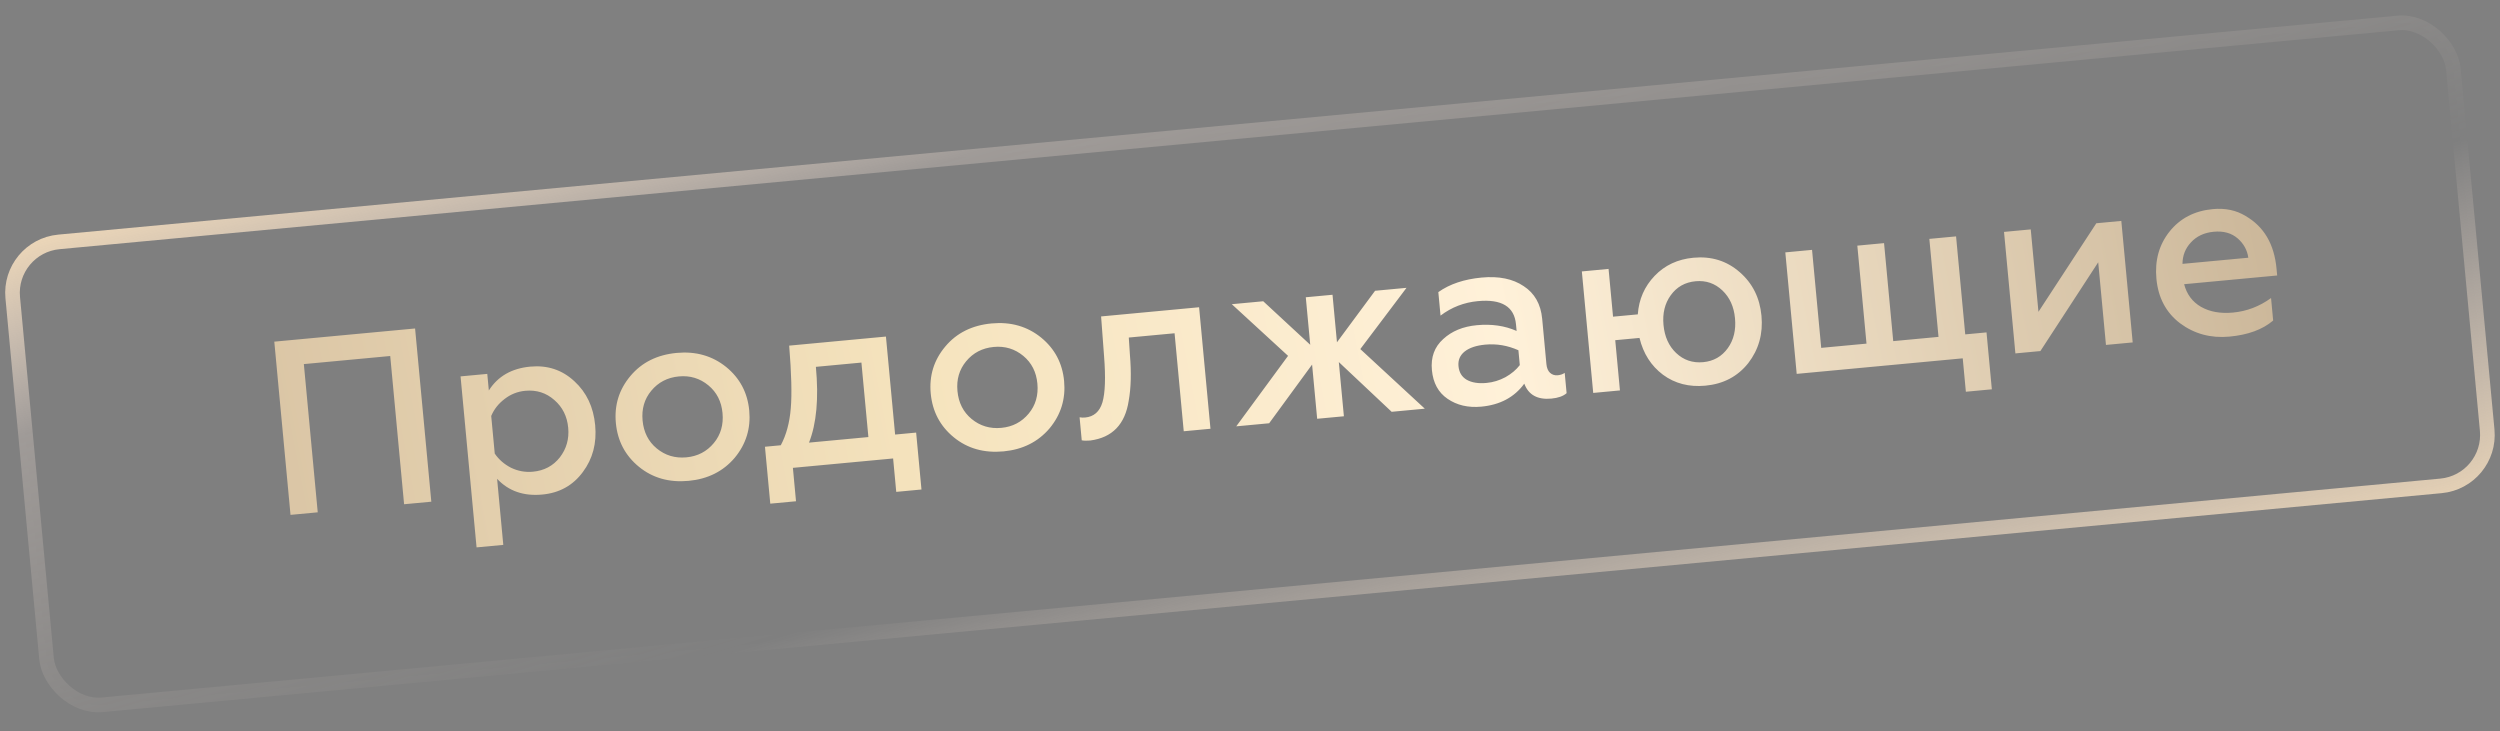
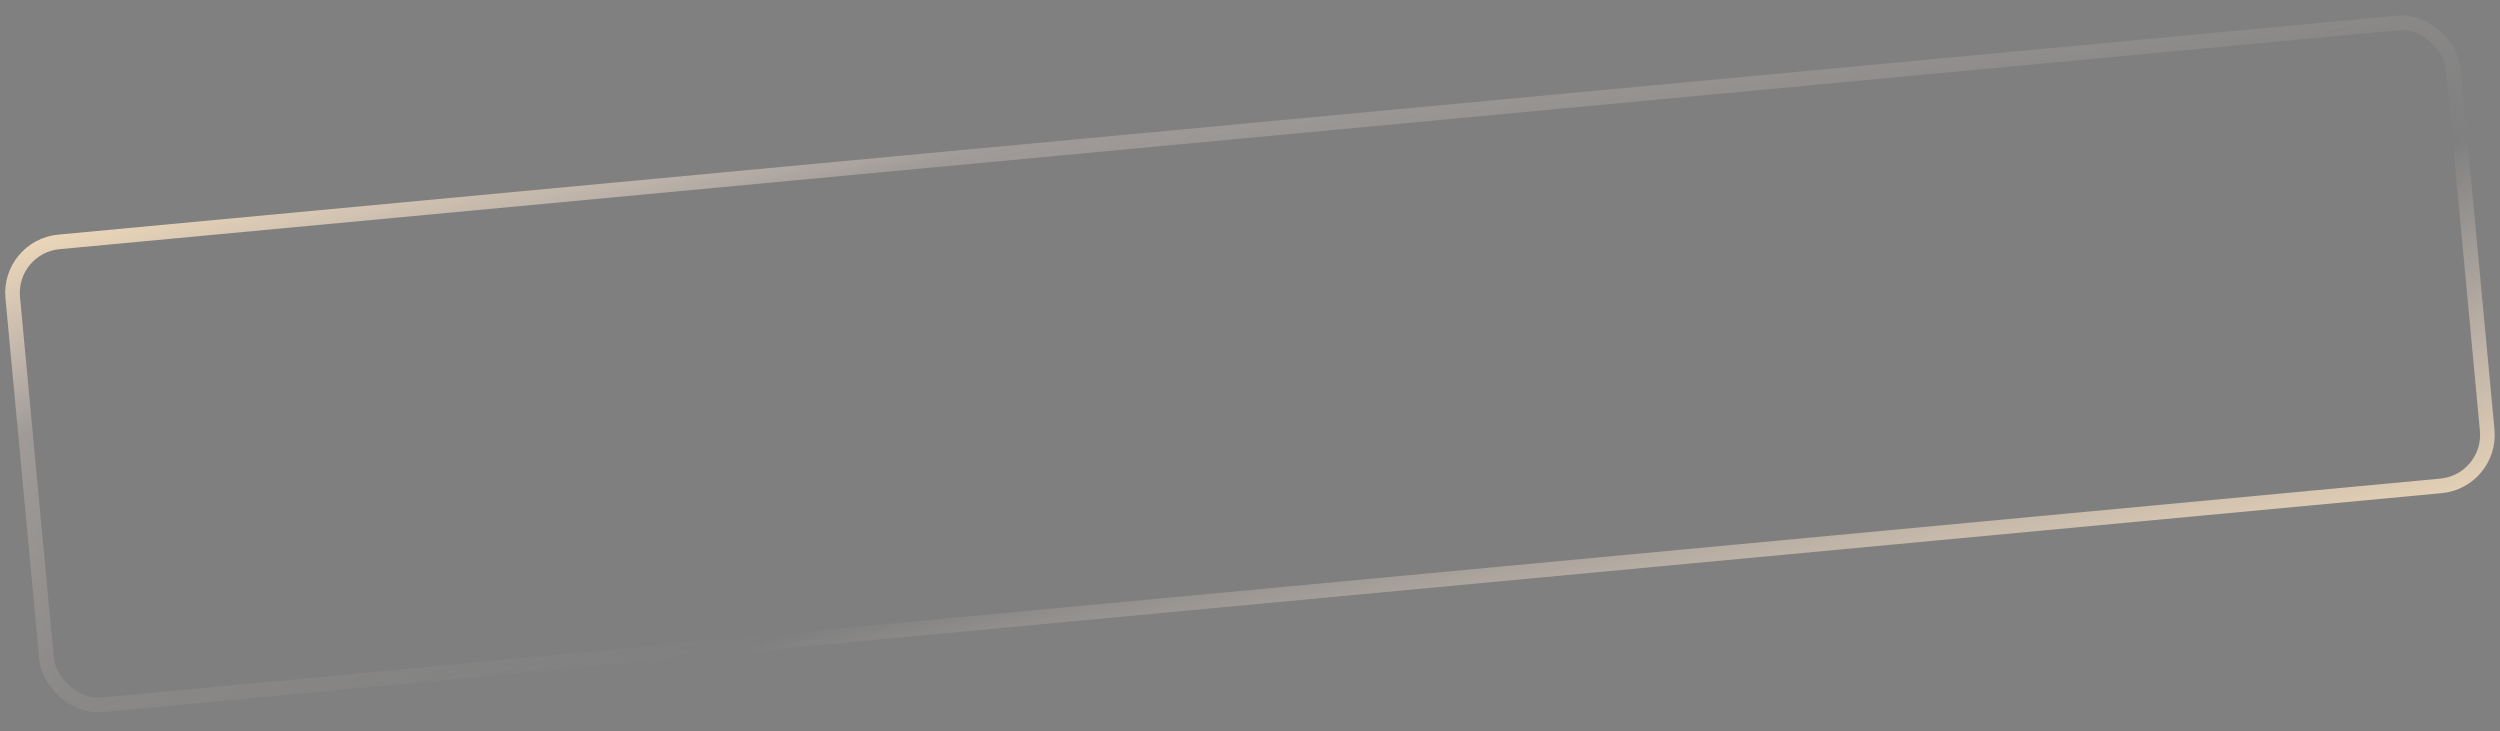
<svg xmlns="http://www.w3.org/2000/svg" width="171" height="50" viewBox="0 0 171 50" fill="none">
  <rect x="0" y="0" width="171" height="50" fill="#808080" stroke="none" />
  <rect x="0.544" y="16.872" width="167.672" height="31.802" rx="3.5" transform="rotate(-5.348 0.544 16.872)" fill="black" fill-opacity="0.01" stroke="url(#paint0_linear_154_2)" />
-   <path d="M21.733 35.043L19.871 35.217L18.762 23.369L28.392 22.468L29.502 34.316L27.64 34.49L26.691 24.351L20.783 24.904L21.733 35.043ZM36.272 25.077C37.445 24.967 38.45 25.3 39.285 26.075C40.119 26.839 40.594 27.842 40.71 29.083C40.825 30.313 40.544 31.381 39.866 32.287C39.19 33.204 38.264 33.718 37.091 33.827C35.816 33.947 34.786 33.588 34.002 32.751L34.425 37.27L32.597 37.441L31.502 25.745L33.33 25.574L33.436 26.708C34.051 25.74 34.996 25.196 36.272 25.077ZM35.931 26.73C35.401 26.78 34.929 26.967 34.515 27.29C34.101 27.602 33.795 27.989 33.599 28.451L33.84 31.024C34.117 31.431 34.489 31.755 34.956 31.995C35.432 32.224 35.93 32.314 36.449 32.265C37.217 32.194 37.83 31.869 38.288 31.291C38.745 30.702 38.937 30.023 38.865 29.256C38.793 28.477 38.477 27.847 37.92 27.364C37.361 26.87 36.699 26.659 35.931 26.73ZM46.955 31.282C47.722 31.21 48.346 30.884 48.827 30.304C49.297 29.737 49.495 29.052 49.42 28.251C49.346 27.461 49.025 26.831 48.457 26.36C47.877 25.88 47.204 25.675 46.436 25.747C45.658 25.82 45.028 26.146 44.547 26.727C44.077 27.294 43.879 27.973 43.953 28.763C44.028 29.564 44.349 30.2 44.917 30.67C45.497 31.151 46.176 31.355 46.955 31.282ZM47.105 32.89C45.773 33.015 44.639 32.694 43.703 31.928C42.766 31.162 42.24 30.164 42.125 28.934C42.011 27.715 42.343 26.643 43.121 25.716C43.899 24.789 44.954 24.264 46.286 24.139C47.595 24.017 48.723 24.338 49.671 25.103C50.608 25.869 51.134 26.861 51.248 28.08C51.362 29.299 51.03 30.377 50.253 31.315C49.463 32.242 48.414 32.767 47.105 32.89ZM54.447 34.286L52.687 34.45L52.323 30.558L53.406 30.456C53.784 29.749 54.012 28.902 54.09 27.916C54.172 26.964 54.135 25.539 53.98 23.641L60.598 23.021L61.226 29.724L62.664 29.589L63.029 33.482L61.303 33.644L61.089 31.359L54.234 32.001L54.447 34.286ZM55.336 30.275L59.398 29.895L58.921 24.8L55.806 25.092C56.008 27.247 55.851 28.975 55.336 30.275ZM68.492 29.266C69.26 29.194 69.883 28.868 70.364 28.288C70.835 27.72 71.032 27.036 70.957 26.235C70.883 25.445 70.563 24.815 69.995 24.344C69.415 23.864 68.741 23.659 67.974 23.731C67.195 23.804 66.566 24.13 66.085 24.71C65.615 25.278 65.416 25.957 65.49 26.747C65.565 27.548 65.887 28.184 66.454 28.654C67.034 29.135 67.714 29.339 68.492 29.266ZM68.643 30.874C67.311 30.998 66.177 30.678 65.24 29.912C64.303 29.146 63.778 28.148 63.662 26.918C63.548 25.699 63.88 24.626 64.659 23.7C65.437 22.773 66.492 22.248 67.824 22.123C69.132 22 70.261 22.322 71.209 23.087C72.146 23.853 72.671 24.845 72.785 26.064C72.9 27.282 72.568 28.361 71.791 29.299C71.001 30.226 69.952 30.751 68.643 30.874ZM80.341 22.795L77.209 23.088L77.288 24.293C77.388 25.491 77.361 26.529 77.204 27.409C76.957 29.026 76.08 29.933 74.573 30.131C74.336 30.153 74.142 30.148 73.991 30.117L73.844 28.543C73.971 28.565 74.097 28.57 74.221 28.559C74.819 28.503 75.214 28.159 75.405 27.526C75.595 26.882 75.633 25.826 75.518 24.357L75.315 21.644L82.018 21.016L82.796 29.327L80.968 29.498L80.341 22.795ZM86.81 28.951L84.559 29.162L88.103 24.34L84.255 20.807L86.405 20.606L89.62 23.583L89.316 20.333L91.144 20.162L91.448 23.412L94.055 19.889L96.205 19.688L93.045 23.877L97.457 27.954L95.189 28.167L91.575 24.766L91.922 28.473L90.094 28.644L89.747 24.937L86.81 28.951ZM106.546 25.669C106.727 25.652 106.887 25.598 107.026 25.505L107.156 26.893C106.925 27.097 106.578 27.22 106.115 27.264C105.167 27.352 104.549 27.012 104.261 26.242C103.585 27.17 102.604 27.695 101.318 27.815C100.426 27.898 99.658 27.72 99.014 27.279C98.382 26.849 98.024 26.194 97.942 25.314C97.859 24.434 98.118 23.727 98.716 23.192C99.303 22.648 100.07 22.331 101.018 22.243C102.022 22.149 102.928 22.28 103.736 22.637L103.693 22.18C103.58 20.973 102.711 20.445 101.086 20.597C100.138 20.686 99.287 21.016 98.532 21.587L98.382 19.98C99.161 19.428 100.149 19.097 101.345 18.985C102.518 18.875 103.476 19.07 104.217 19.57C104.968 20.057 105.391 20.803 105.485 21.808L105.775 24.905C105.799 25.165 105.88 25.362 106.018 25.497C106.167 25.631 106.343 25.688 106.546 25.669ZM103.954 24.973L103.859 23.957C103.123 23.628 102.365 23.5 101.586 23.573C100.977 23.63 100.508 23.787 100.179 24.046C99.862 24.303 99.722 24.635 99.76 25.041C99.8 25.47 99.989 25.782 100.326 25.978C100.675 26.174 101.125 26.245 101.678 26.193C102.129 26.151 102.561 26.02 102.973 25.799C103.384 25.567 103.711 25.292 103.954 24.973ZM116.647 26.38C115.53 26.485 114.562 26.234 113.742 25.628C112.934 25.02 112.401 24.182 112.141 23.114L110.482 23.269L110.804 26.705L108.976 26.876L108.198 18.566L110.026 18.394L110.332 21.661L112.025 21.503C112.099 20.471 112.483 19.593 113.178 18.868C113.873 18.142 114.756 17.73 115.828 17.629C117.058 17.514 118.113 17.842 118.994 18.613C119.873 19.373 120.37 20.369 120.485 21.599C120.6 22.828 120.298 23.91 119.577 24.842C118.854 25.752 117.877 26.265 116.647 26.38ZM118.674 21.768C118.6 20.978 118.313 20.345 117.813 19.868C117.301 19.381 116.689 19.171 115.979 19.237C115.256 19.305 114.689 19.625 114.276 20.199C113.873 20.76 113.709 21.436 113.783 22.226C113.858 23.027 114.145 23.666 114.645 24.143C115.157 24.63 115.775 24.84 116.497 24.772C117.208 24.706 117.77 24.385 118.183 23.812C118.585 23.25 118.749 22.569 118.674 21.768ZM134.251 24.51L122.894 25.573L122.116 17.263L123.944 17.091L124.571 23.794L127.669 23.504L127.041 16.802L128.869 16.63L129.497 23.333L132.594 23.043L131.967 16.34L133.795 16.169L134.422 22.872L135.878 22.736L136.242 26.629L134.465 26.795L134.251 24.51ZM139.562 24.013L137.853 24.173L137.075 15.862L138.903 15.691L139.43 21.328L143.388 15.271L145.098 15.111L145.876 23.422L144.048 23.593L143.518 17.94L139.562 24.013ZM147.499 19.07C147.382 17.817 147.679 16.742 148.392 15.844C149.115 14.934 150.103 14.421 151.355 14.303C152.213 14.223 152.962 14.381 153.602 14.776C154.854 15.501 155.558 16.699 155.714 18.369L155.759 18.843L149.395 19.439C149.573 20.128 149.957 20.644 150.547 20.987C151.148 21.329 151.877 21.46 152.735 21.38C153.683 21.291 154.551 20.959 155.34 20.385L155.484 21.925C154.767 22.538 153.771 22.905 152.496 23.024C151.221 23.143 150.094 22.839 149.115 22.111C148.159 21.381 147.62 20.367 147.499 19.07ZM149.282 18.049L153.784 17.628C153.713 17.111 153.472 16.672 153.063 16.312C152.641 15.942 152.092 15.788 151.415 15.852C150.772 15.912 150.254 16.154 149.861 16.578C149.478 16.989 149.285 17.48 149.282 18.049Z" fill="url(#paint1_linear_154_2)" />
  <defs>
    <linearGradient id="paint0_linear_154_2" x1="-4.63" y1="16.421" x2="8.702" y2="84.287" gradientUnits="userSpaceOnUse">
      <stop stop-color="#F3DBB8" />
      <stop offset="0.203" stop-color="#FFECE0" stop-opacity="0.25" />
      <stop offset="0.607" stop-color="#FFECE0" stop-opacity="0" />
      <stop offset="1" stop-color="#F3DBB8" />
    </linearGradient>
    <linearGradient id="paint1_linear_154_2" x1="17.994" y1="31.046" x2="168.295" y2="1.778" gradientUnits="userSpaceOnUse">
      <stop stop-color="#DAC5A5" />
      <stop offset="0.29" stop-color="#F5E3BD" />
      <stop offset="0.555" stop-color="#FFF1D9" />
      <stop offset="1" stop-color="#BCA687" />
    </linearGradient>
  </defs>
</svg>